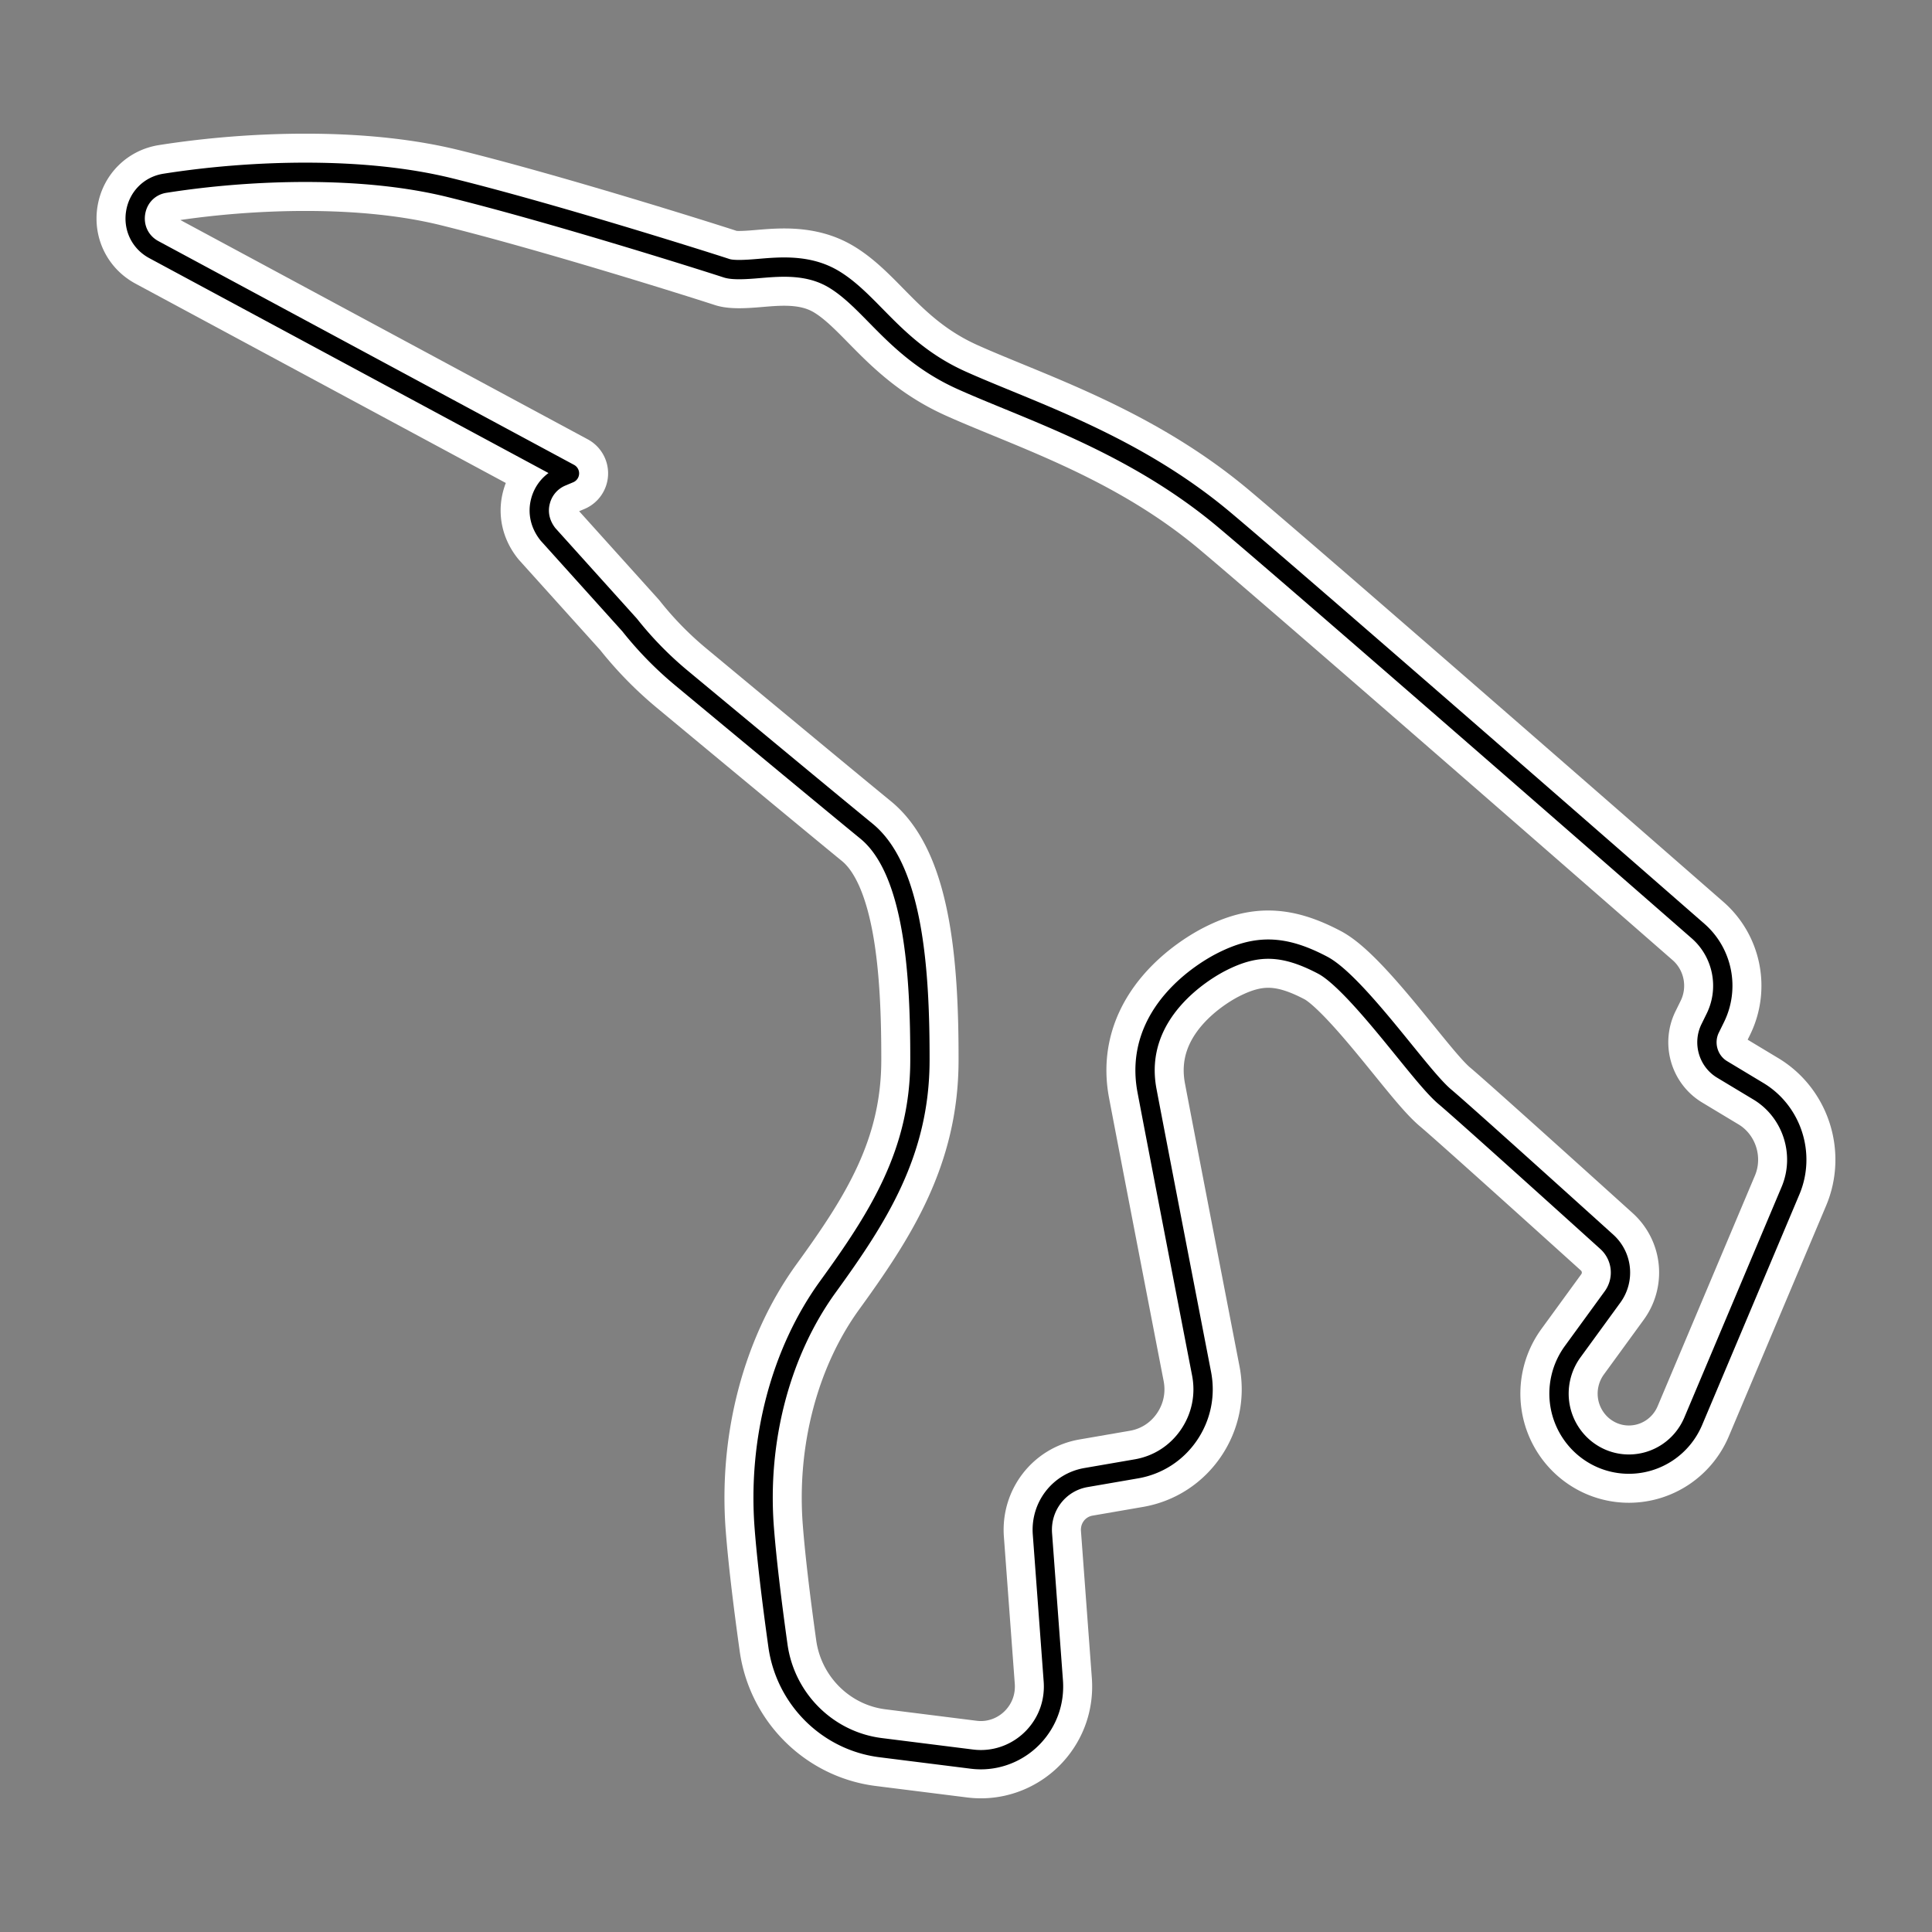
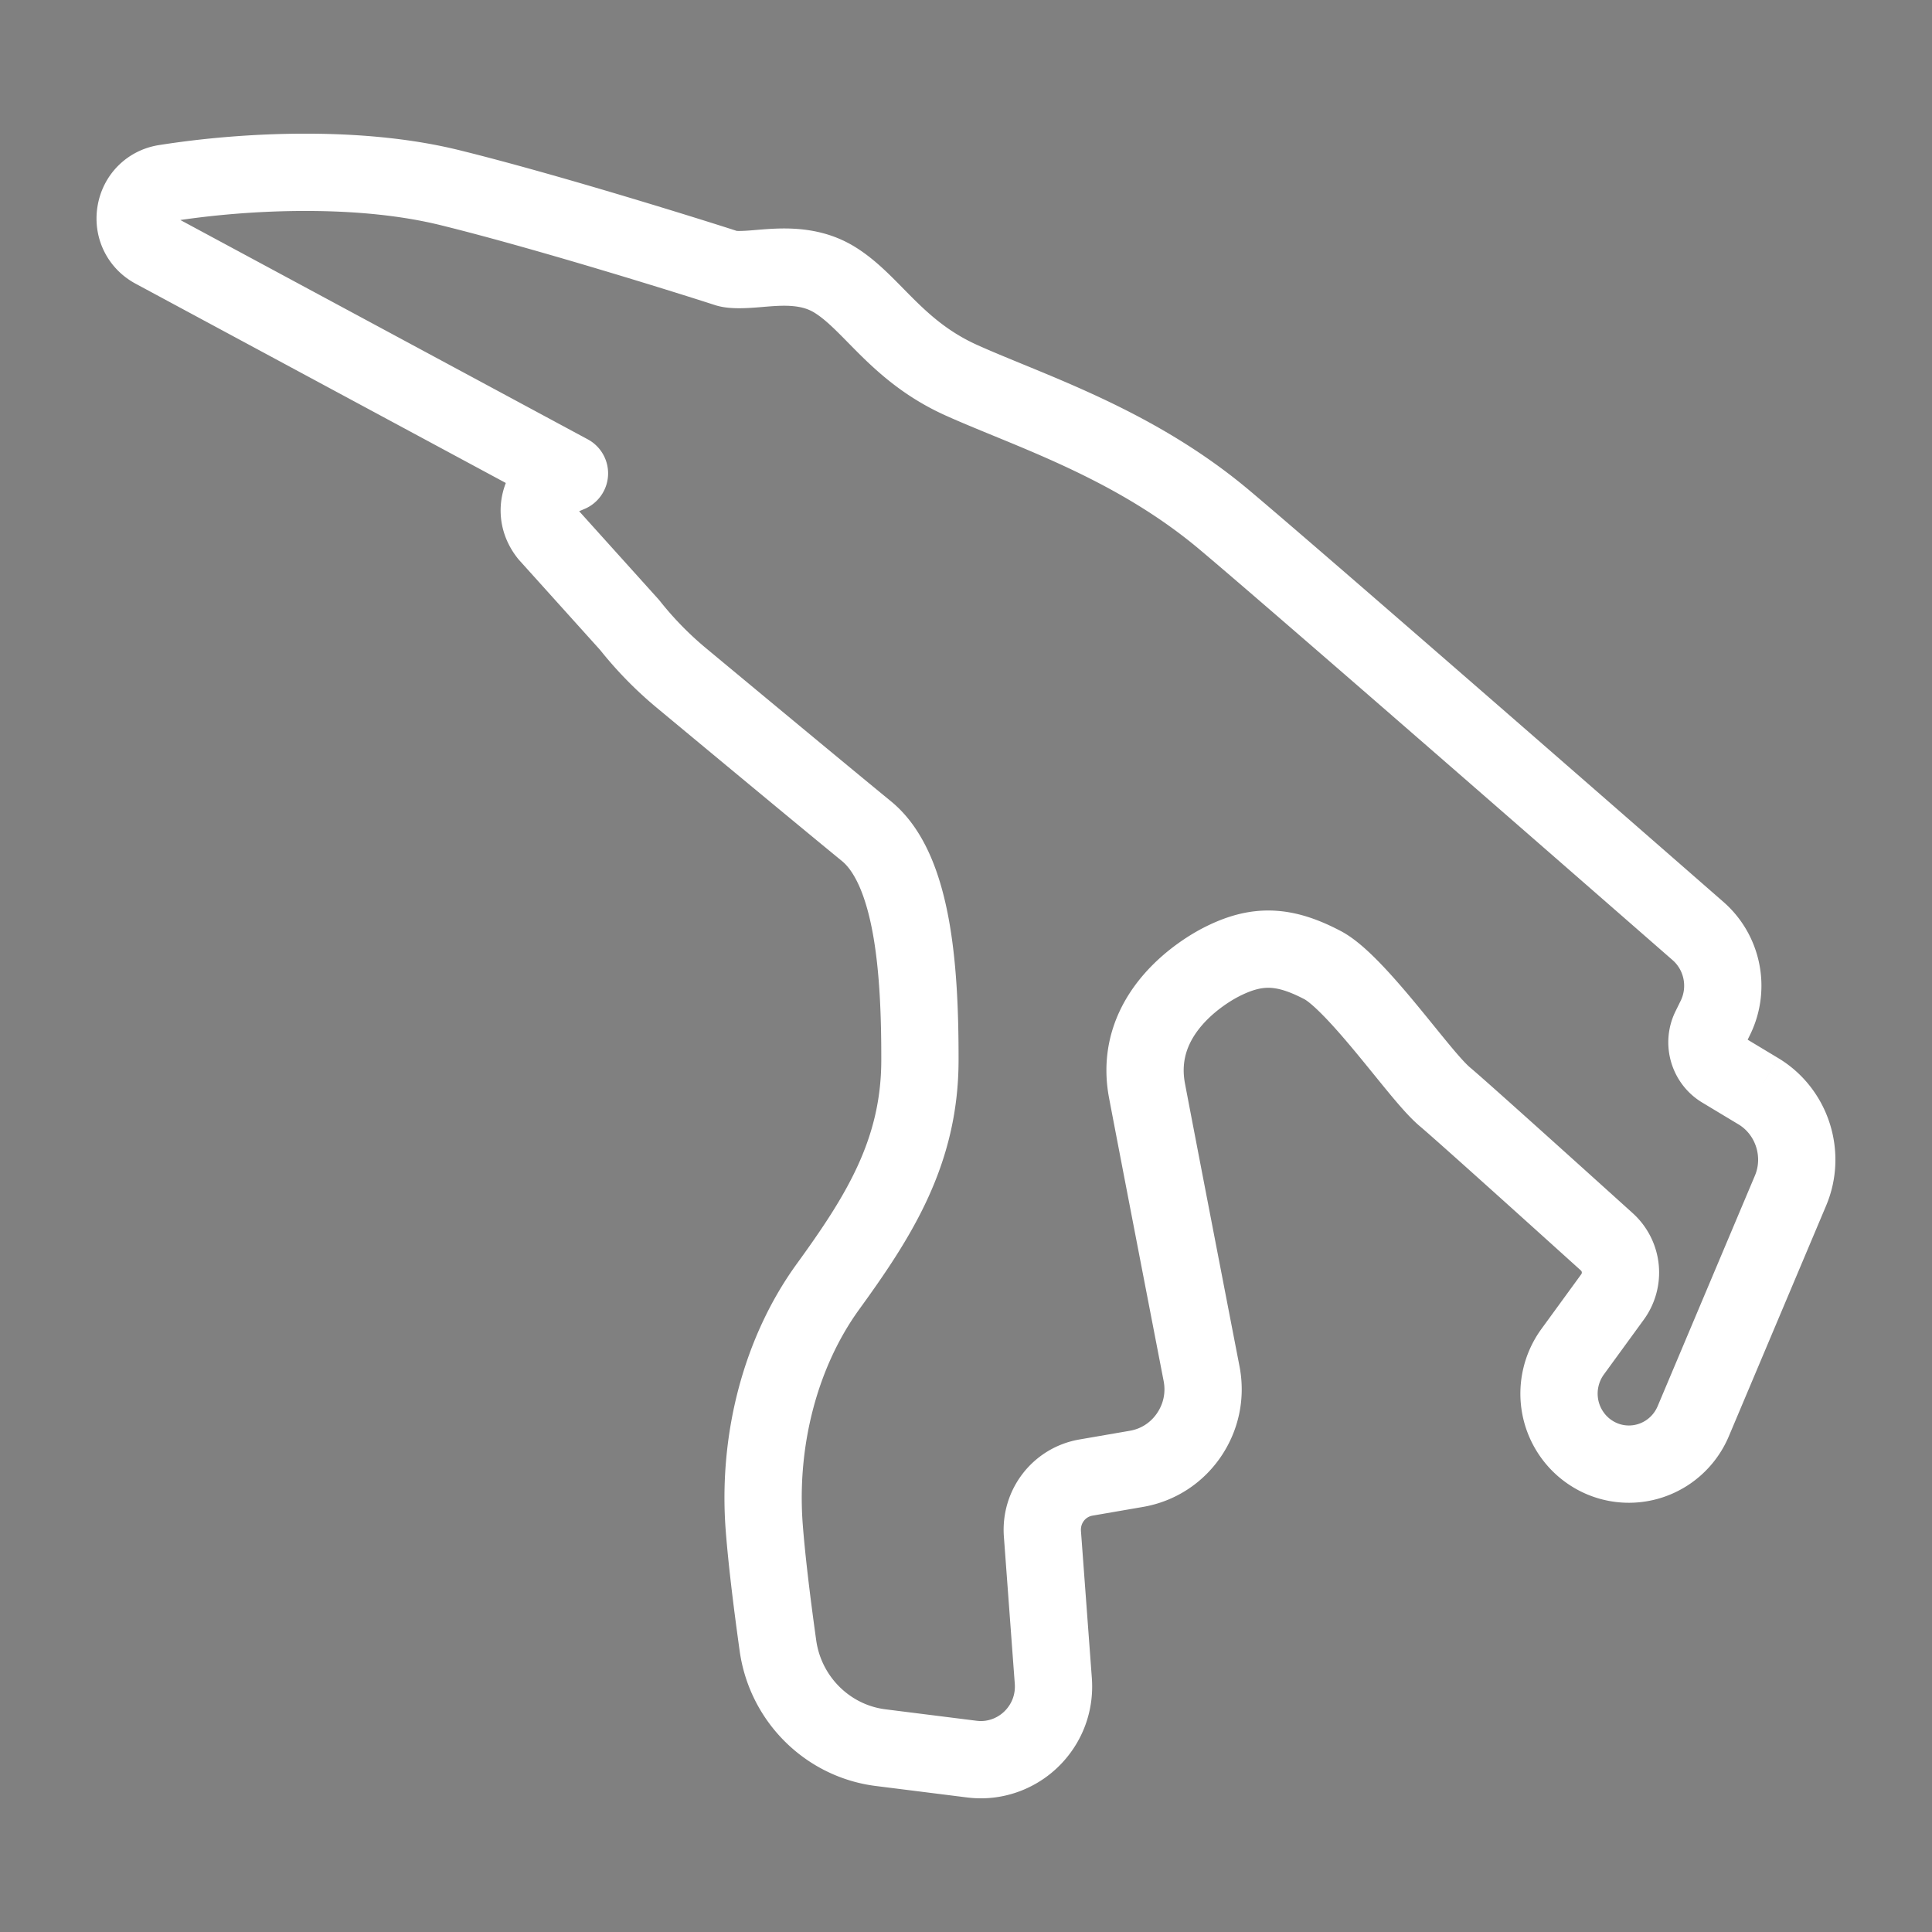
<svg xmlns="http://www.w3.org/2000/svg" xml:space="preserve" width="500" height="500">
  <rect width="100%" height="100%" fill="#808080" stroke="none" />
-   <path style="fill:none;stroke:#fff;stroke-width:20;stroke-dasharray:none;stroke-opacity:1;stroke-linejoin:round" d="m455.079 282.422-9.4-5.658c-3.595-2.163-4.953-6.823-3.097-10.605l1.344-2.734c3.757-7.644 1.915-16.886-4.48-22.477-23.866-20.853-103.238-90.15-122.54-106.378-18.73-15.748-39.45-24.256-56.094-31.093-4.275-1.757-8.296-3.405-11.945-5.046-10.337-4.643-16.664-11.08-22.253-16.765-3.464-3.526-6.737-6.855-10.479-9.186-3.669-2.289-7.865-3.354-13.215-3.354-2.237 0-4.48.188-6.644.373-3.253.278-6.541.473-8.227-.077-7.958-2.595-45.707-14.456-71.565-20.843-10.7-2.644-23.304-3.984-37.466-3.984-11.989 0-24.549.98-36.333 2.834-3.933.618-6.907 3.577-7.572 7.537-.664 3.962 1.177 7.744 4.695 9.636l107.566 57.904-2.017.85c-2.76 1.16-4.763 3.499-5.5 6.419-.744 2.917-.094 5.938 1.973 8.528l21.139 23.47a92.412 92.412 0 0 0 13.361 13.675c12.39 10.29 37.842 31.418 47.91 39.656 12.327 10.085 13.87 37.011 13.836 59.343-.034 23.824-10.787 40.587-23.767 58.495-12.277 16.923-18.296 39.74-16.508 62.598.596 7.63 1.783 17.849 3.532 30.369 1.935 13.812 12.864 24.661 26.572 26.382l23.606 2.966c.796.101 1.583.148 2.36.148 5.188 0 10.205-2.212 13.757-6.071 3.595-3.906 5.359-8.989 4.968-14.316l-2.819-38.068c-.522-7.099 4.324-13.36 11.28-14.56l13.054-2.254c5.55-.959 10.367-4.061 13.567-8.733 3.195-4.674 4.367-10.316 3.288-15.895-4.221-21.793-11.554-59.727-14.114-73.202-3.86-20.33 15.252-31.288 19.121-33.28 9.136-4.693 16.205-4.572 26.342.765 5.535 2.92 14.485 13.946 21.017 21.996 4.51 5.551 8.066 9.937 10.655 12.108 3.053 2.557 17.915 15.87 41.853 37.49a10.712 10.712 0 0 1 1.47 14.281l-10.337 14.193a18.448 18.448 0 0 0-3.2 14.128c.904 4.933 3.82 9.316 8.007 12.027a17.89 17.89 0 0 0 9.761 2.902c7.275 0 13.816-4.358 16.67-11.107l25.173-59.67c3.976-9.418.405-20.471-8.305-25.717z" />
-   <path style="fill:none;stroke:#000;stroke-width:5;stroke-dasharray:none;stroke-opacity:1;stroke-linejoin:round" d="m455.079 282.422-9.4-5.658c-3.595-2.163-4.953-6.823-3.097-10.605l1.344-2.734c3.757-7.644 1.915-16.886-4.48-22.477-23.866-20.853-103.238-90.15-122.54-106.378-18.73-15.748-39.45-24.256-56.094-31.093-4.275-1.757-8.296-3.405-11.945-5.046-10.337-4.643-16.664-11.08-22.253-16.765-3.464-3.526-6.737-6.855-10.479-9.186-3.669-2.289-7.865-3.354-13.215-3.354-2.237 0-4.48.188-6.644.373-3.253.278-6.541.473-8.227-.077-7.958-2.595-45.707-14.456-71.565-20.843-10.7-2.644-23.304-3.984-37.466-3.984-11.989 0-24.549.98-36.333 2.834-3.933.618-6.907 3.577-7.572 7.537-.664 3.962 1.177 7.744 4.695 9.636l107.566 57.904-2.017.85c-2.76 1.16-4.763 3.499-5.5 6.419-.744 2.917-.094 5.938 1.973 8.528l21.139 23.47a92.412 92.412 0 0 0 13.361 13.675c12.39 10.29 37.842 31.418 47.91 39.656 12.327 10.085 13.87 37.011 13.836 59.343-.034 23.824-10.787 40.587-23.767 58.495-12.277 16.923-18.296 39.74-16.508 62.598.596 7.63 1.783 17.849 3.532 30.369 1.935 13.812 12.864 24.661 26.572 26.382l23.606 2.966c.796.101 1.583.148 2.36.148 5.188 0 10.205-2.212 13.757-6.071 3.595-3.906 5.359-8.989 4.968-14.316l-2.819-38.068c-.522-7.099 4.324-13.36 11.28-14.56l13.054-2.254c5.55-.959 10.367-4.061 13.567-8.733 3.195-4.674 4.367-10.316 3.288-15.895-4.221-21.793-11.554-59.727-14.114-73.202-3.86-20.33 15.252-31.288 19.121-33.28 9.136-4.693 16.205-4.572 26.342.765 5.535 2.92 14.485 13.946 21.017 21.996 4.51 5.551 8.066 9.937 10.655 12.108 3.053 2.557 17.915 15.87 41.853 37.49a10.712 10.712 0 0 1 1.47 14.281l-10.337 14.193a18.448 18.448 0 0 0-3.2 14.128c.904 4.933 3.82 9.316 8.007 12.027a17.89 17.89 0 0 0 9.761 2.902c7.275 0 13.816-4.358 16.67-11.107l25.173-59.67c3.976-9.418.405-20.471-8.305-25.717z" />
+   <path style="fill:none;stroke:#fff;stroke-width:20;stroke-dasharray:none;stroke-opacity:1;stroke-linejoin:round" d="m455.079 282.422-9.4-5.658c-3.595-2.163-4.953-6.823-3.097-10.605l1.344-2.734c3.757-7.644 1.915-16.886-4.48-22.477-23.866-20.853-103.238-90.15-122.54-106.378-18.73-15.748-39.45-24.256-56.094-31.093-4.275-1.757-8.296-3.405-11.945-5.046-10.337-4.643-16.664-11.08-22.253-16.765-3.464-3.526-6.737-6.855-10.479-9.186-3.669-2.289-7.865-3.354-13.215-3.354-2.237 0-4.48.188-6.644.373-3.253.278-6.541.473-8.227-.077-7.958-2.595-45.707-14.456-71.565-20.843-10.7-2.644-23.304-3.984-37.466-3.984-11.989 0-24.549.98-36.333 2.834-3.933.618-6.907 3.577-7.572 7.537-.664 3.962 1.177 7.744 4.695 9.636l107.566 57.904-2.017.85c-2.76 1.16-4.763 3.499-5.5 6.419-.744 2.917-.094 5.938 1.973 8.528l21.139 23.47a92.412 92.412 0 0 0 13.361 13.675c12.39 10.29 37.842 31.418 47.91 39.656 12.327 10.085 13.87 37.011 13.836 59.343-.034 23.824-10.787 40.587-23.767 58.495-12.277 16.923-18.296 39.74-16.508 62.598.596 7.63 1.783 17.849 3.532 30.369 1.935 13.812 12.864 24.661 26.572 26.382l23.606 2.966c.796.101 1.583.148 2.36.148 5.188 0 10.205-2.212 13.757-6.071 3.595-3.906 5.359-8.989 4.968-14.316l-2.819-38.068c-.522-7.099 4.324-13.36 11.28-14.56l13.054-2.254c5.55-.959 10.367-4.061 13.567-8.733 3.195-4.674 4.367-10.316 3.288-15.895-4.221-21.793-11.554-59.727-14.114-73.202-3.86-20.33 15.252-31.288 19.121-33.28 9.136-4.693 16.205-4.572 26.342.765 5.535 2.92 14.485 13.946 21.017 21.996 4.51 5.551 8.066 9.937 10.655 12.108 3.053 2.557 17.915 15.87 41.853 37.49a10.712 10.712 0 0 1 1.47 14.281l-10.337 14.193a18.448 18.448 0 0 0-3.2 14.128c.904 4.933 3.82 9.316 8.007 12.027a17.89 17.89 0 0 0 9.761 2.902c7.275 0 13.816-4.358 16.67-11.107l25.173-59.67c3.976-9.418.405-20.471-8.305-25.717" />
</svg>